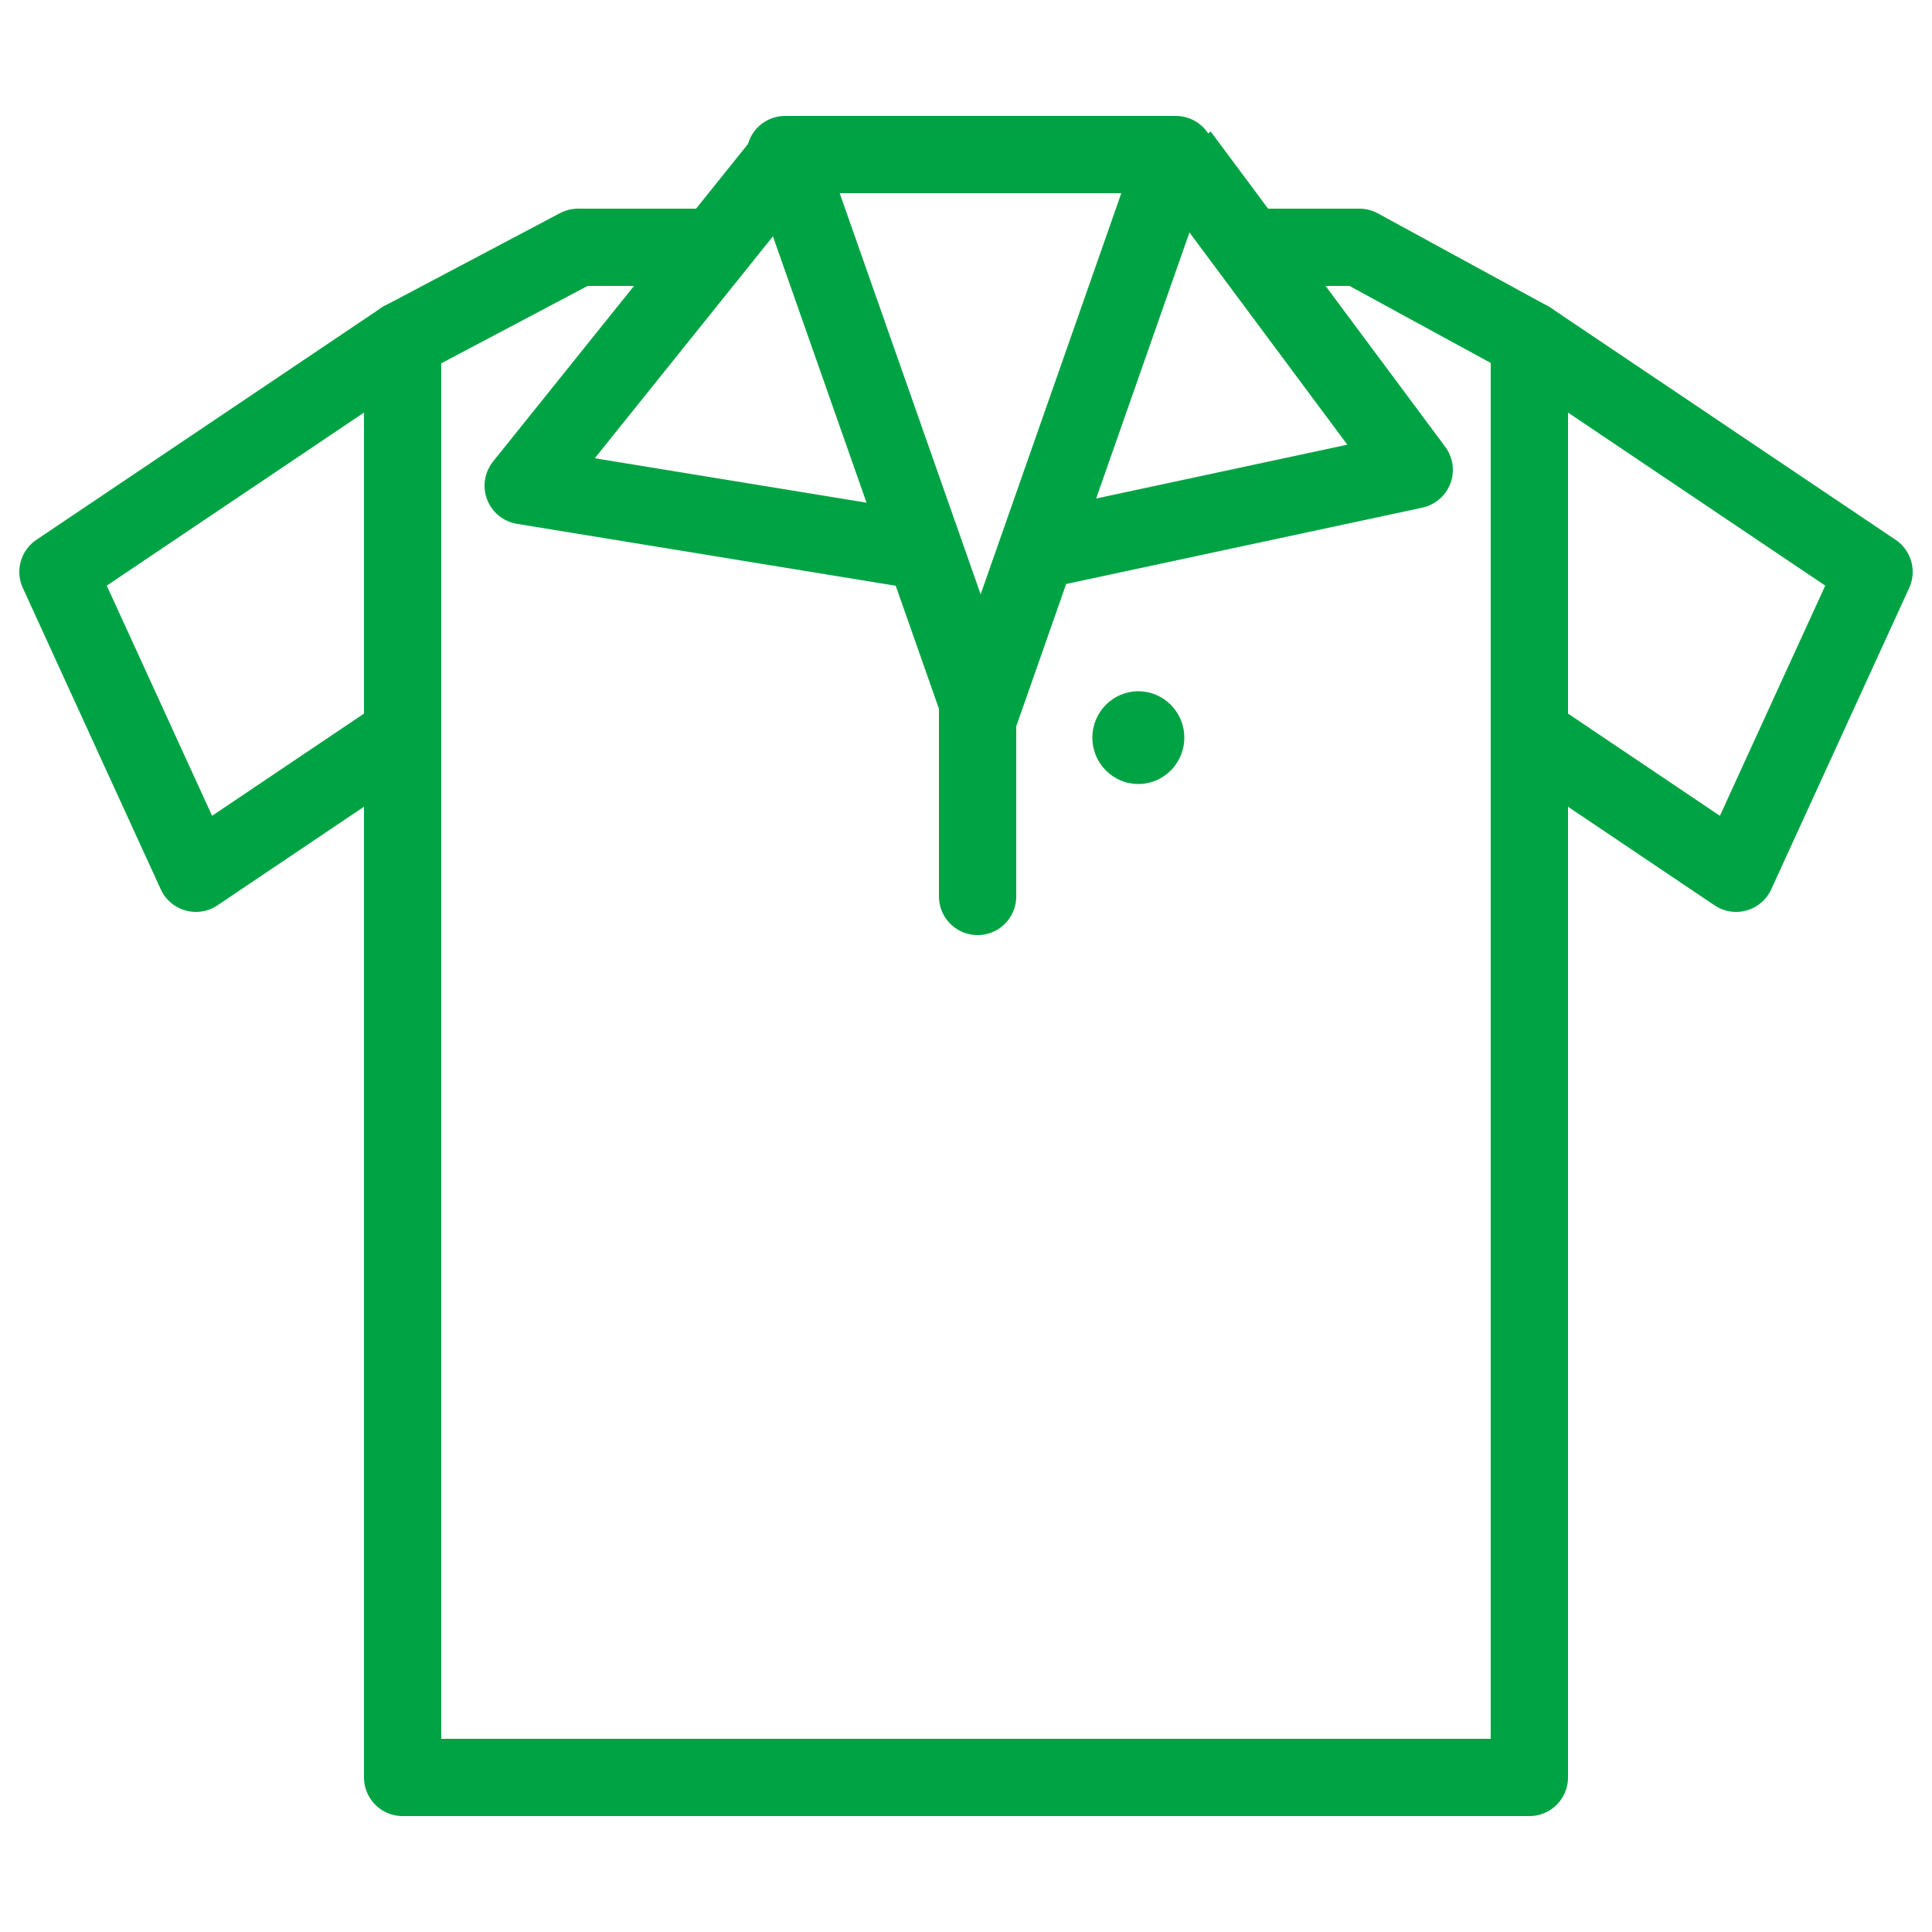
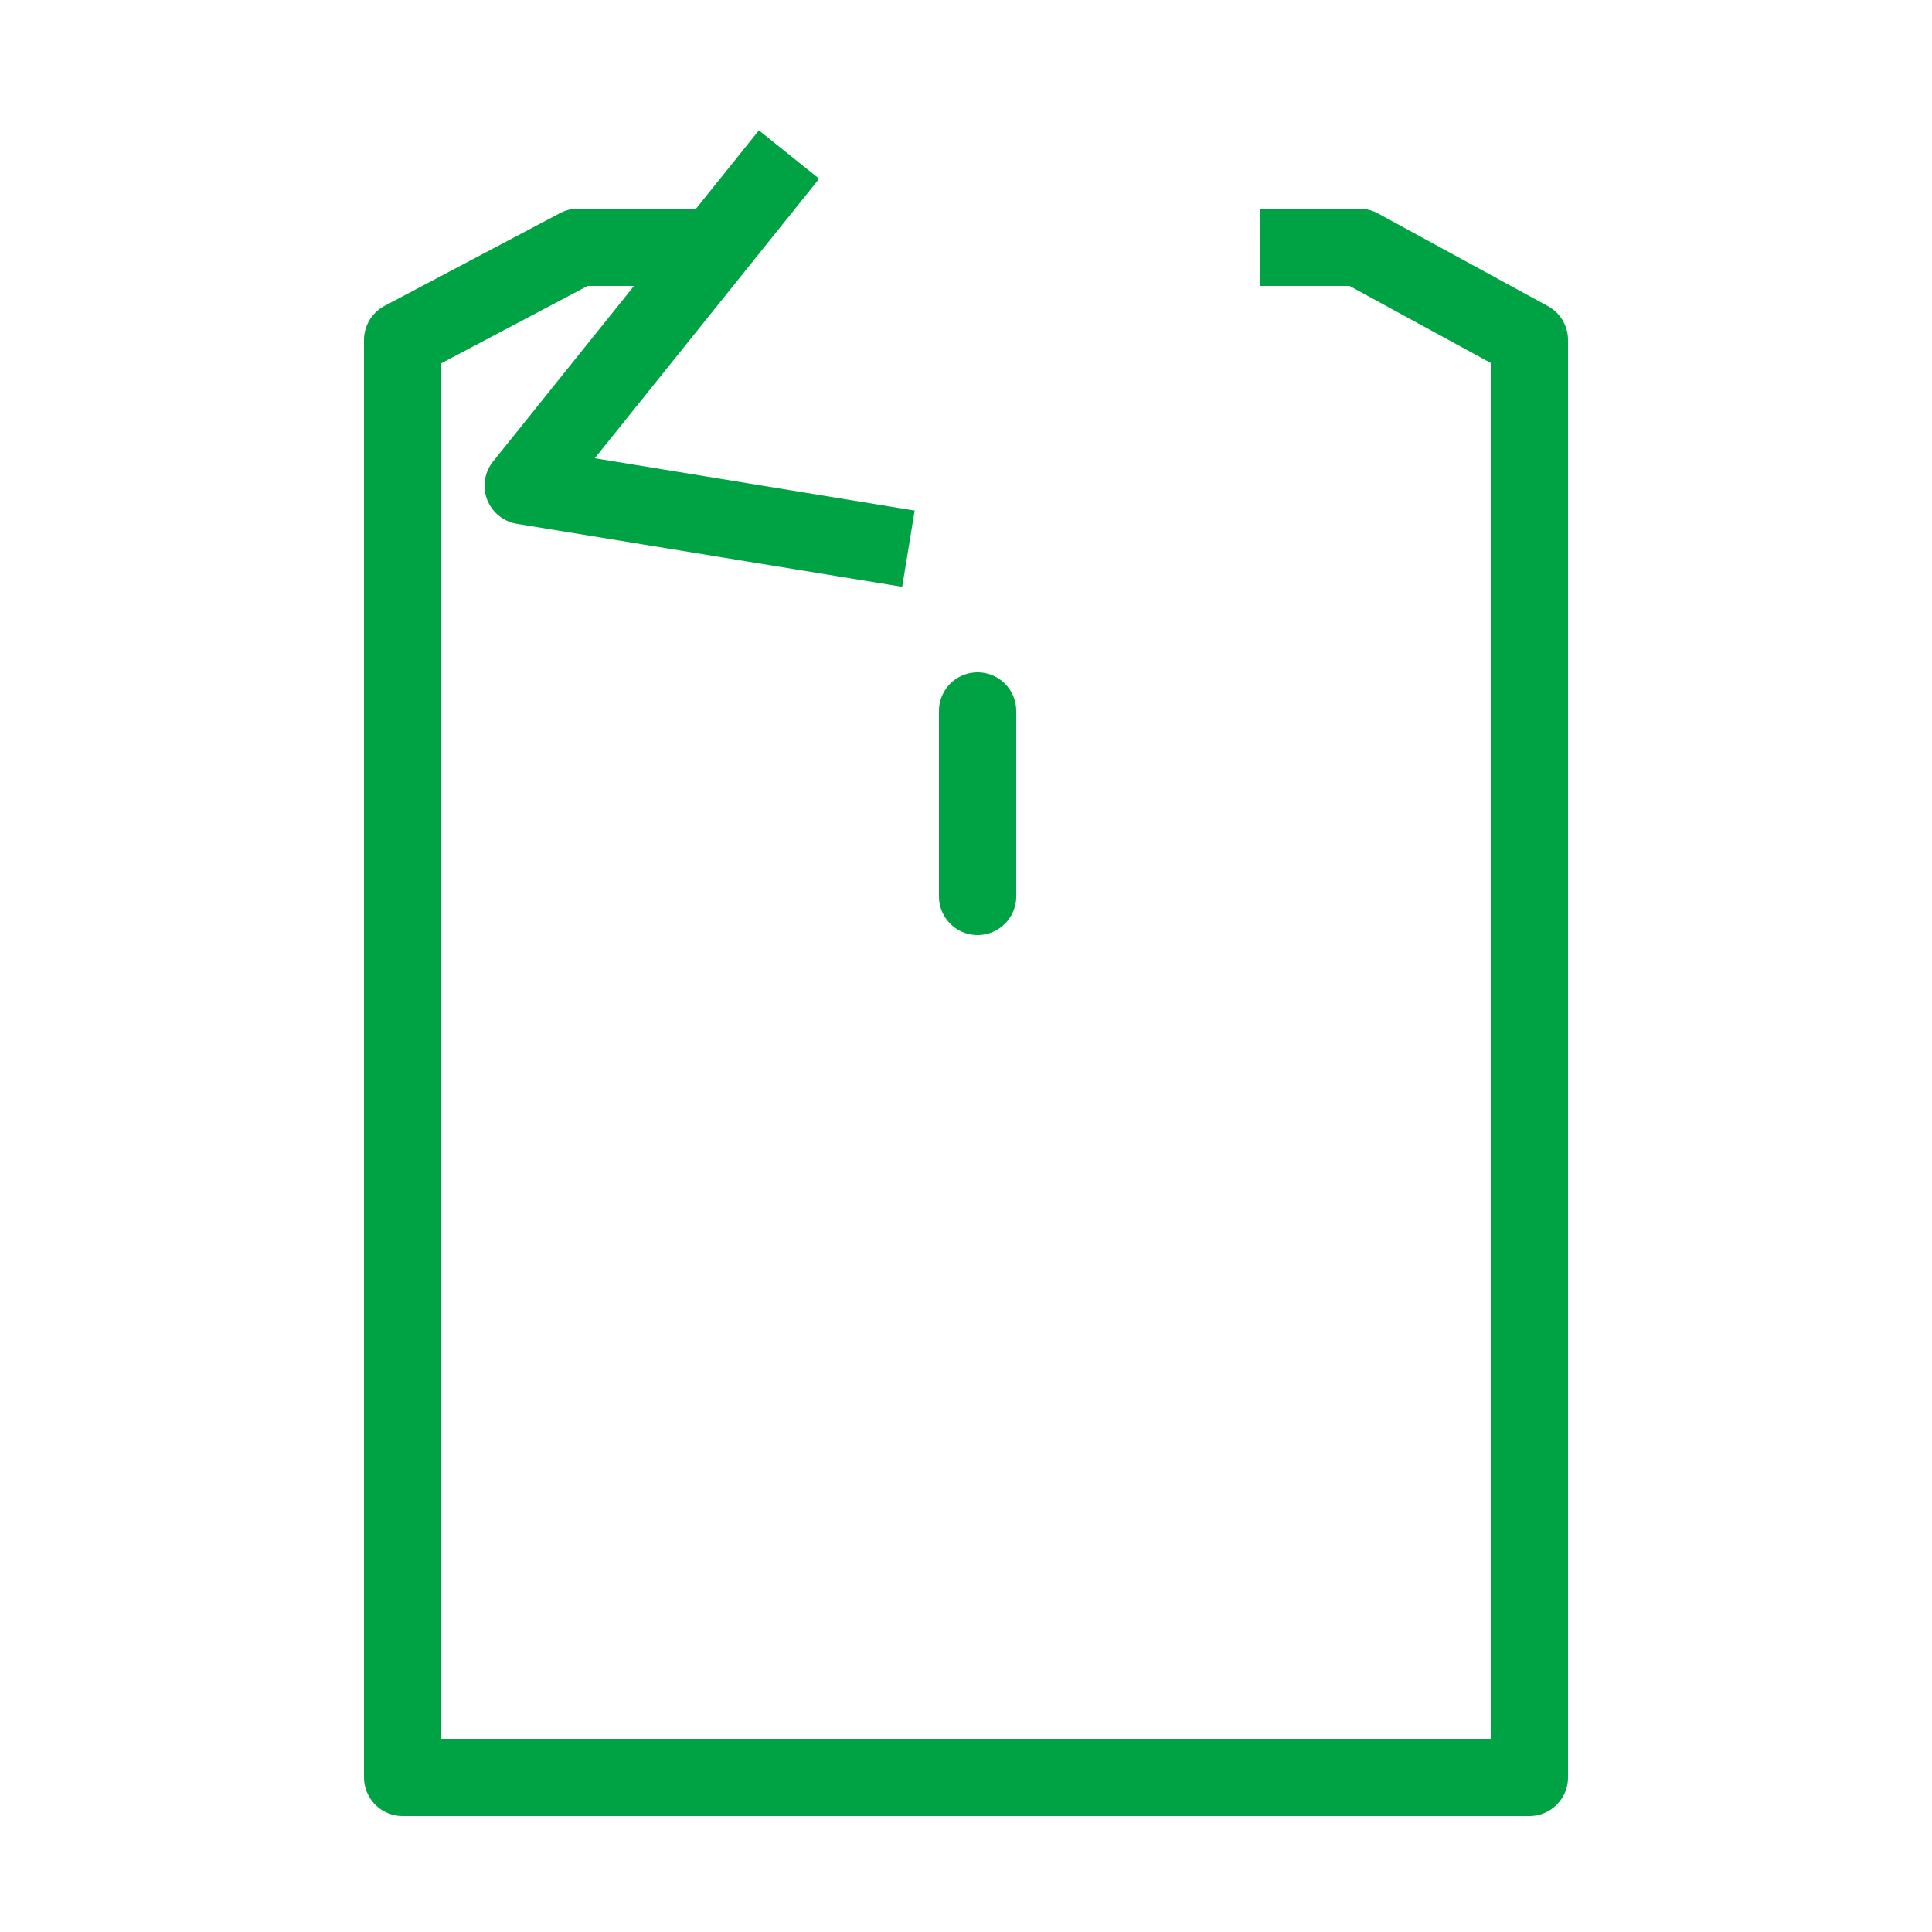
<svg xmlns="http://www.w3.org/2000/svg" id="Layer_1" data-name="Layer 1" width="50" height="50" viewBox="0 0 50 50">
  <defs>
    <style>.cls-1,.cls-2{fill:none;stroke:#00a344;stroke-linejoin:round;stroke-width:2px;}.cls-2{stroke-linecap:round;}.cls-3{fill:#00a344;}</style>
  </defs>
  <polyline class="cls-1" points="32.61 6.4 35.18 6.4 39.58 8.8 39.58 46 10.42 46 10.42 8.8 14.96 6.4 18.22 6.4" />
-   <polygon class="cls-1" points="25.38 18.4 20.32 4 30.43 4 25.38 18.4" />
  <polyline class="cls-1" points="23.51 14.2 13.54 12.57 20.42 4" />
-   <polyline class="cls-1" points="27.08 14.2 36.6 12.16 30.53 4" />
  <line class="cls-2" x1="25.3" y1="18.4" x2="25.3" y2="23.2" />
-   <ellipse class="cls-3" cx="29.46" cy="19.09" rx="1.19" ry="1.2" />
-   <polygon class="cls-1" points="5.07 22.6 10.42 19 10.42 8.8 1.5 14.8 5.07 22.6" />
-   <polygon class="cls-1" points="44.93 22.6 39.58 19 39.58 8.8 48.5 14.8 44.93 22.6" />
</svg>